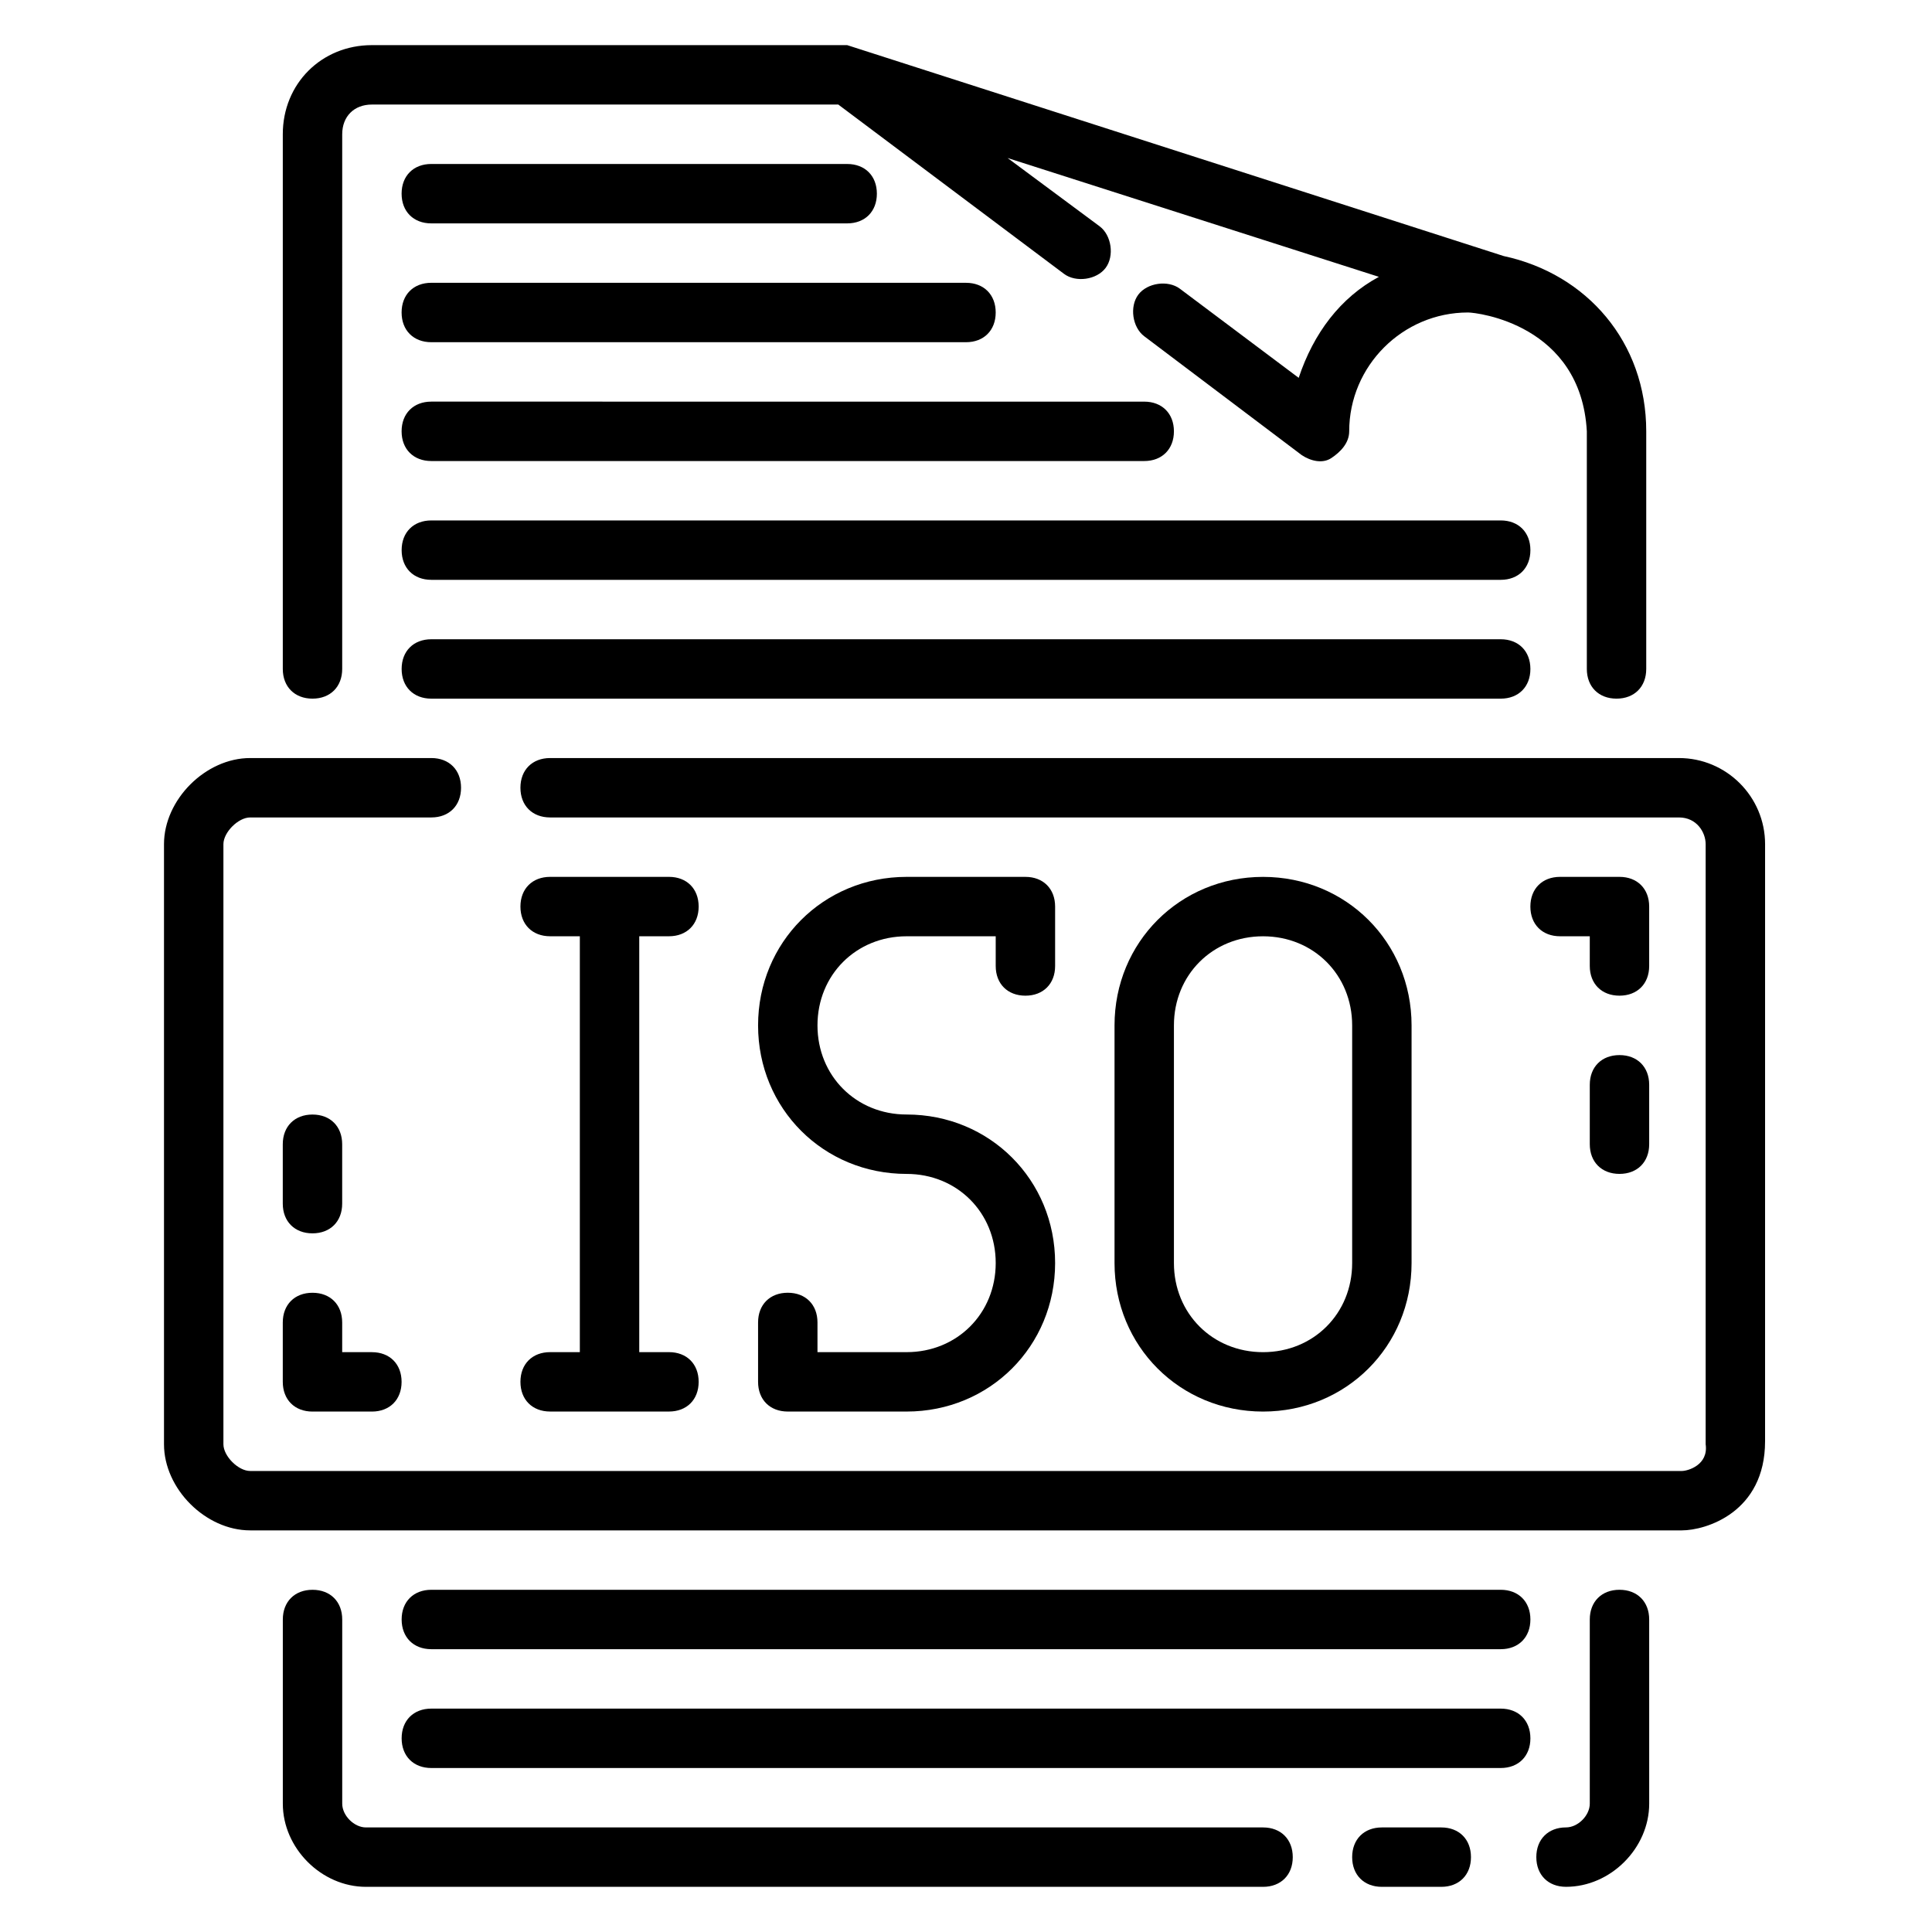
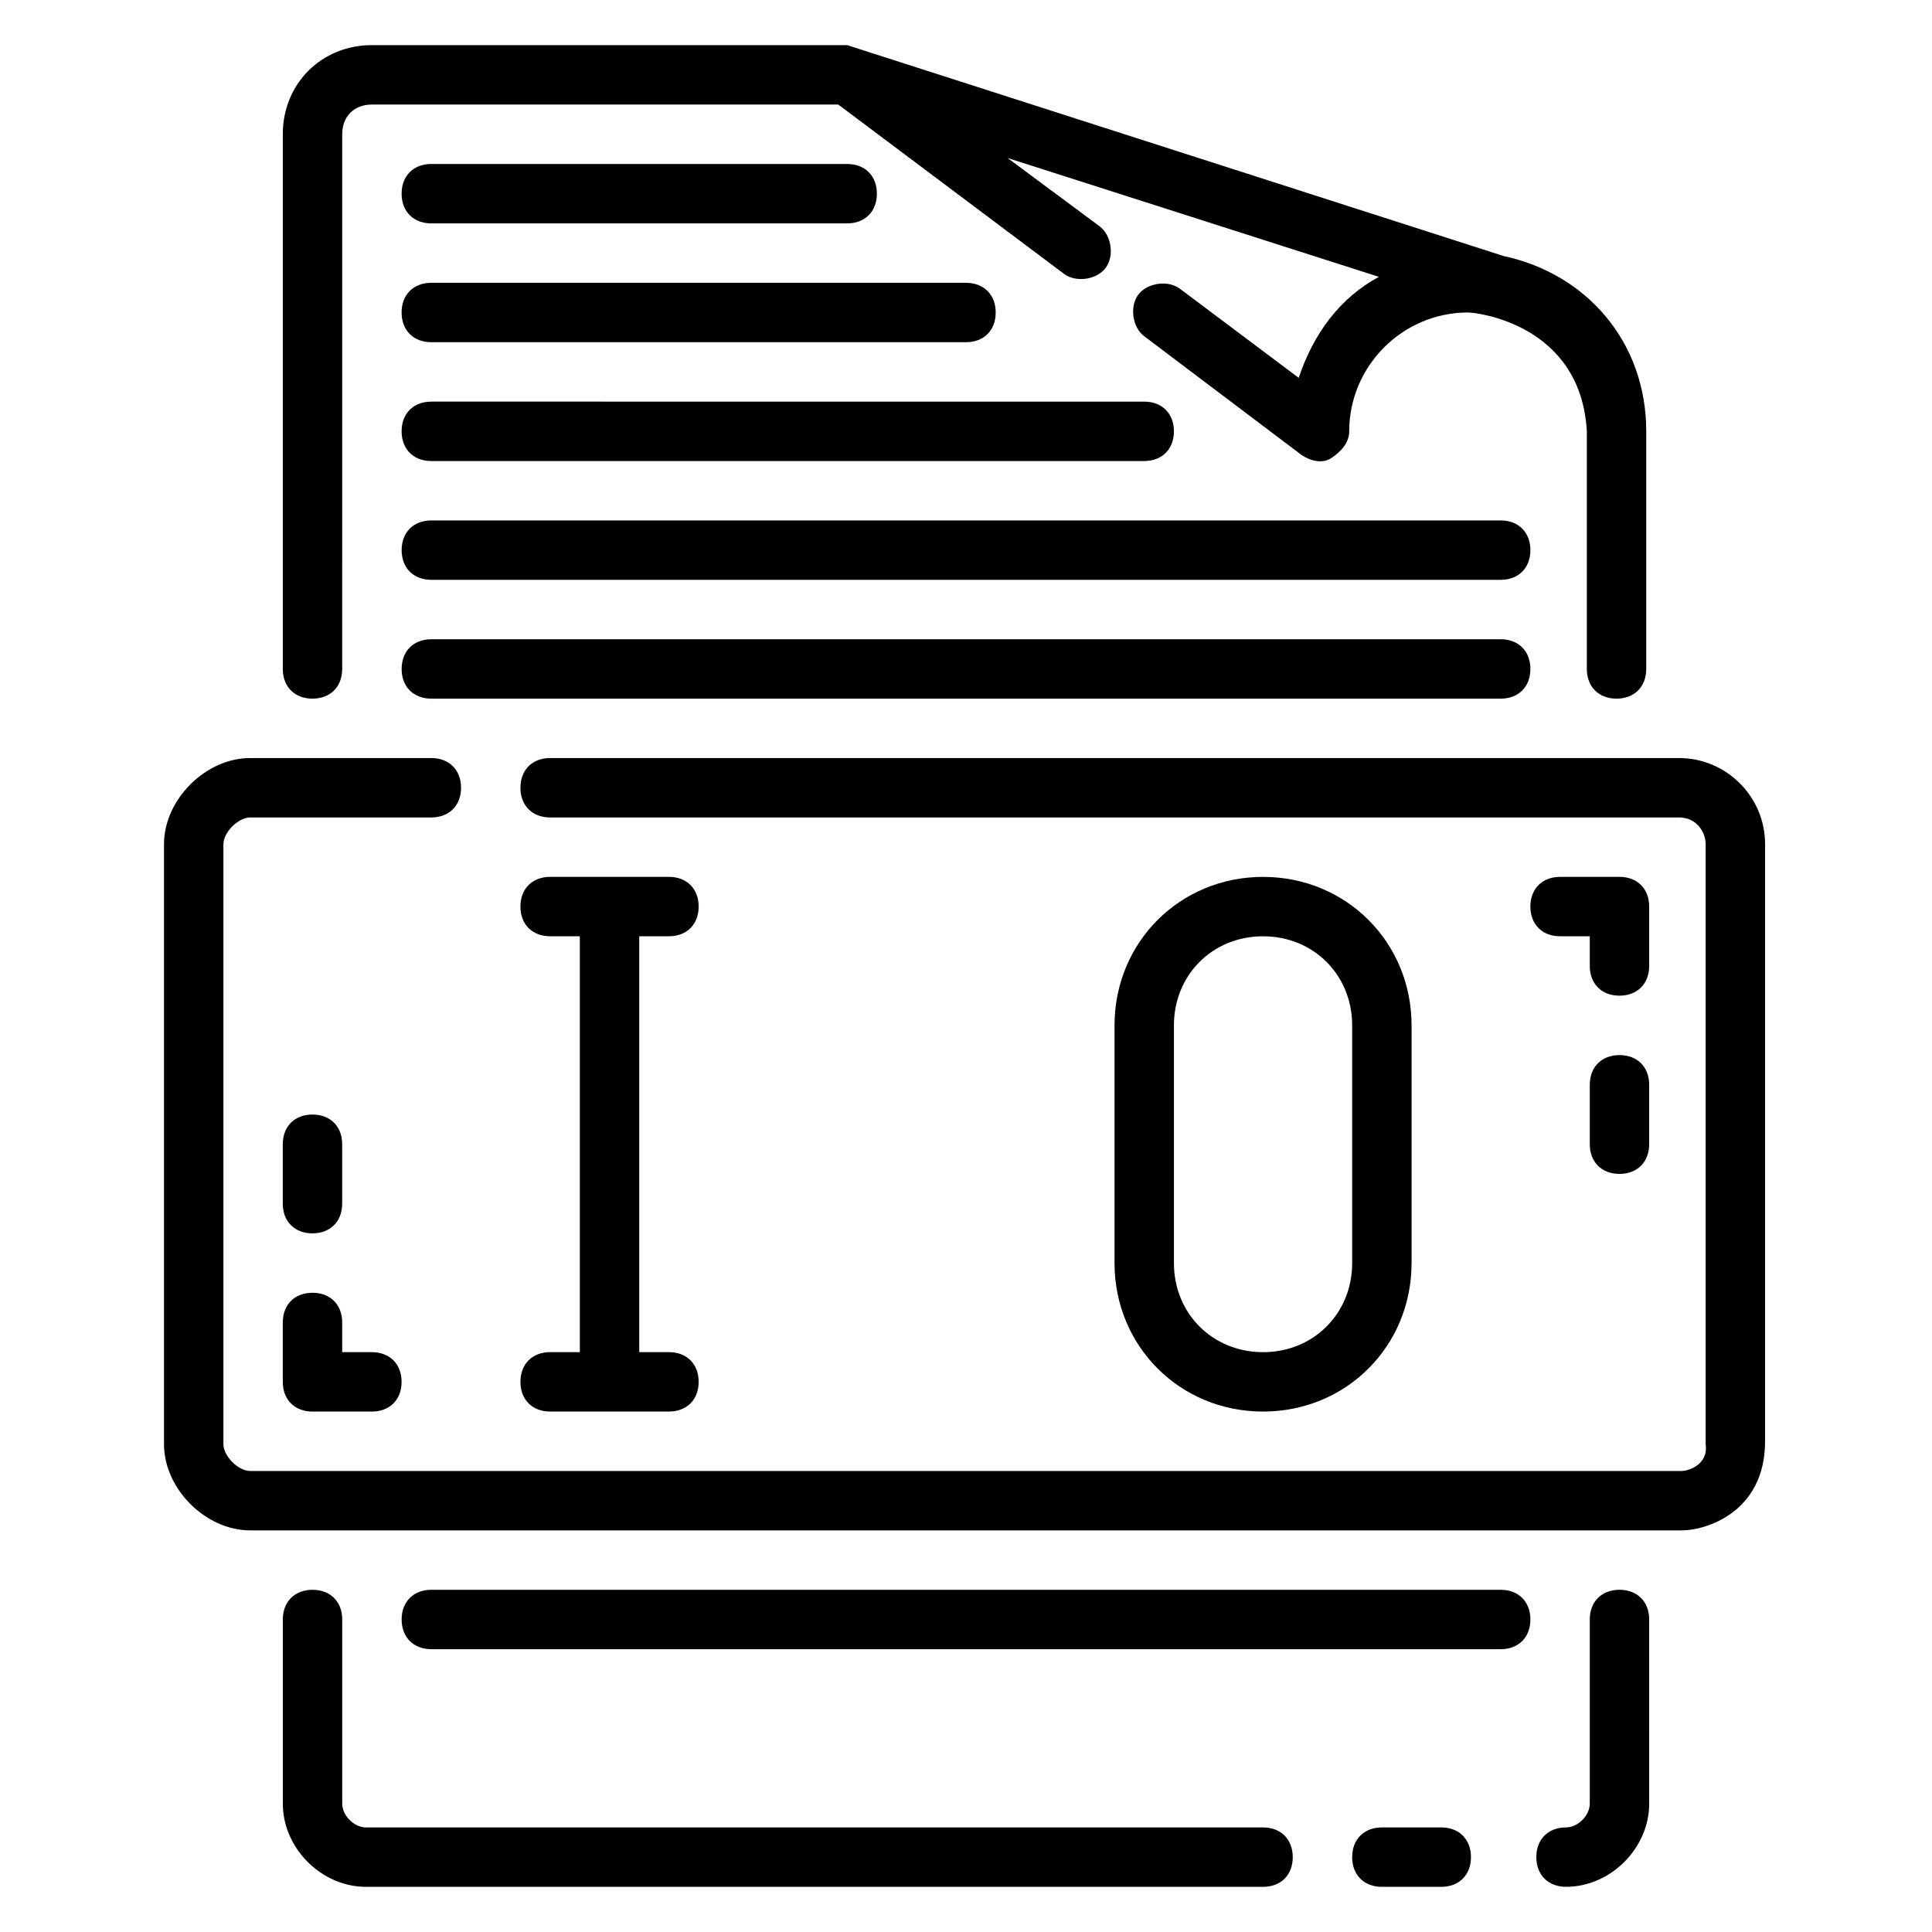
<svg xmlns="http://www.w3.org/2000/svg" fill="#000000" width="800px" height="800px" version="1.1" viewBox="144 144 512 512">
  <g>
    <path d="m588.93 344.89h-299.14c-4.723 0-7.871 3.148-7.871 7.871s3.148 7.871 7.871 7.871h299.14c4.723 0 7.086 3.938 7.086 7.086v159.02c0.789 5.512-4.723 7.086-6.297 7.086h-379.43c-3.148 0-7.082-3.938-7.082-7.086v-159.02c0-3.148 3.934-7.086 7.082-7.086h48.02c4.723 0 7.871-3.148 7.871-7.871s-3.148-7.871-7.871-7.871h-48.02c-11.805 0-22.828 11.02-22.828 22.828v159.02c0 11.809 11.023 22.828 22.828 22.828h379.43c6.297 0 22.043-4.723 22.043-23.617l0.004-158.23c0-12.594-10.234-22.828-22.832-22.828z" />
    <path d="m368.51 155.96h-125.95c-13.383 0-23.617 10.234-23.617 23.617v141.7c0 4.723 3.148 7.871 7.871 7.871s7.871-3.148 7.871-7.871l0.004-141.7c0-4.723 3.148-7.871 7.871-7.871h123.59l59.828 44.871c3.148 2.363 8.66 1.574 11.02-1.574 2.363-3.148 1.574-8.66-1.574-11.02l-24.402-18.105 98.398 31.488c-10.234 5.512-17.32 14.957-21.254 26.766l-31.488-23.617c-3.148-2.363-8.66-1.574-11.02 1.574-2.363 3.148-1.574 8.66 1.574 11.02l41.723 31.488c2.363 1.574 5.512 2.363 7.871 0.789 2.363-1.574 4.723-3.938 4.723-7.086 0-17.32 14.168-31.488 31.488-31.488 2.363 0 29.914 3.148 31.488 31.488v62.977c0 4.723 3.148 7.871 7.871 7.871 4.723 0 7.871-3.148 7.871-7.871v-62.977c0-23.617-15.742-41.723-37.785-46.445" />
    <path d="m478.72 628.29h-237.73c-3.148 0-6.297-3.148-6.297-6.297v-48.809c0-4.723-3.148-7.871-7.871-7.871s-7.871 3.148-7.871 7.871v48.805c0 11.809 10.234 22.043 22.043 22.043h237.73c4.723 0 7.871-3.148 7.871-7.871s-3.148-7.871-7.871-7.871z" />
    <path d="m525.95 628.29h-15.742c-4.723 0-7.871 3.148-7.871 7.871s3.148 7.871 7.871 7.871h15.742c4.723 0 7.871-3.148 7.871-7.871 0.004-4.723-3.144-7.871-7.871-7.871z" />
    <path d="m573.18 565.31c-4.723 0-7.871 3.148-7.871 7.871v48.805c0 3.148-3.148 6.297-6.297 6.297-4.723 0-7.871 3.148-7.871 7.871s3.148 7.871 7.871 7.871c11.809 0 22.043-10.234 22.043-22.043l-0.004-48.801c0-4.723-3.148-7.871-7.871-7.871z" />
    <path d="m258.3 203.2h110.21c4.723 0 7.871-3.148 7.871-7.871s-3.148-7.871-7.871-7.871l-110.21-0.004c-4.723 0-7.871 3.148-7.871 7.871 0 4.727 3.148 7.875 7.871 7.875z" />
    <path d="m258.3 234.69h141.7c4.723 0 7.871-3.148 7.871-7.871s-3.148-7.871-7.871-7.871l-141.7-0.004c-4.723 0-7.871 3.148-7.871 7.871 0 4.727 3.148 7.875 7.871 7.875z" />
    <path d="m258.3 266.18h188.93c4.723 0 7.871-3.148 7.871-7.871 0-4.723-3.148-7.871-7.871-7.871l-188.93-0.004c-4.723 0-7.871 3.148-7.871 7.871 0 4.723 3.148 7.875 7.871 7.875z" />
    <path d="m541.7 281.92h-283.39c-4.723 0-7.871 3.148-7.871 7.871 0 4.723 3.148 7.871 7.871 7.871h283.39c4.723 0 7.871-3.148 7.871-7.871 0-4.723-3.148-7.871-7.871-7.871z" />
    <path d="m549.57 321.28c0-4.723-3.148-7.871-7.871-7.871h-283.39c-4.723 0-7.871 3.148-7.871 7.871s3.148 7.871 7.871 7.871h283.39c4.723 0 7.871-3.148 7.871-7.871z" />
    <path d="m541.7 565.31h-283.39c-4.723 0-7.871 3.148-7.871 7.871s3.148 7.871 7.871 7.871h283.39c4.723 0 7.871-3.148 7.871-7.871s-3.148-7.871-7.871-7.871z" />
-     <path d="m541.7 596.8h-283.39c-4.723 0-7.871 3.148-7.871 7.871s3.148 7.871 7.871 7.871h283.39c4.723 0 7.871-3.148 7.871-7.871s-3.148-7.871-7.871-7.871z" />
    <path d="m581.05 384.25c0-4.723-3.148-7.871-7.871-7.871h-15.742c-4.723 0-7.871 3.148-7.871 7.871s3.148 7.871 7.871 7.871h7.871v7.871c0 4.723 3.148 7.871 7.871 7.871s7.871-3.148 7.871-7.871z" />
    <path d="m573.18 423.61c-4.723 0-7.871 3.148-7.871 7.871v15.742c0 4.723 3.148 7.871 7.871 7.871s7.871-3.148 7.871-7.871v-15.742c0-4.723-3.148-7.871-7.871-7.871z" />
    <path d="m218.94 510.21c0 4.723 3.148 7.871 7.871 7.871h15.742c4.723 0 7.871-3.148 7.871-7.871 0-4.723-3.148-7.871-7.871-7.871h-7.871v-7.871c0-4.723-3.148-7.871-7.871-7.871s-7.871 3.148-7.871 7.871z" />
    <path d="m226.81 470.85c4.723 0 7.871-3.148 7.871-7.871v-15.742c0-4.723-3.148-7.871-7.871-7.871s-7.871 3.148-7.871 7.871v15.742c0 4.723 3.148 7.871 7.871 7.871z" />
    <path d="m321.28 392.12c4.723 0 7.871-3.148 7.871-7.871s-3.148-7.871-7.871-7.871h-31.488c-4.723 0-7.871 3.148-7.871 7.871s3.148 7.871 7.871 7.871h7.871v110.21h-7.871c-4.723 0-7.871 3.148-7.871 7.871s3.148 7.871 7.871 7.871h31.488c4.723 0 7.871-3.148 7.871-7.871s-3.148-7.871-7.871-7.871h-7.871v-110.21z" />
-     <path d="m352.77 486.59c-4.723 0-7.871 3.148-7.871 7.871v15.742c0 4.723 3.148 7.871 7.871 7.871h31.488c22.043 0 39.359-17.32 39.359-39.359 0-22.043-17.32-39.359-39.359-39.359-13.383 0-23.617-10.234-23.617-23.617 0-13.383 10.234-23.617 23.617-23.617h23.617v7.871c0 4.723 3.148 7.871 7.871 7.871 4.723 0 7.871-3.148 7.871-7.871v-15.742c0-4.723-3.148-7.871-7.871-7.871h-31.488c-22.043 0-39.359 17.32-39.359 39.359 0 22.043 17.32 39.359 39.359 39.359 13.383 0 23.617 10.234 23.617 23.617 0 13.383-10.234 23.617-23.617 23.617h-23.617v-7.871c0-4.723-3.148-7.871-7.871-7.871z" />
    <path d="m518.08 478.72v-62.977c0-22.043-17.32-39.359-39.359-39.359-22.043 0-39.359 17.32-39.359 39.359v62.977c0 22.043 17.32 39.359 39.359 39.359 22.043 0 39.359-17.316 39.359-39.359zm-62.977 0v-62.977c0-13.383 10.234-23.617 23.617-23.617s23.617 10.234 23.617 23.617v62.977c0 13.383-10.234 23.617-23.617 23.617s-23.617-10.234-23.617-23.617z" />
  </g>
</svg>